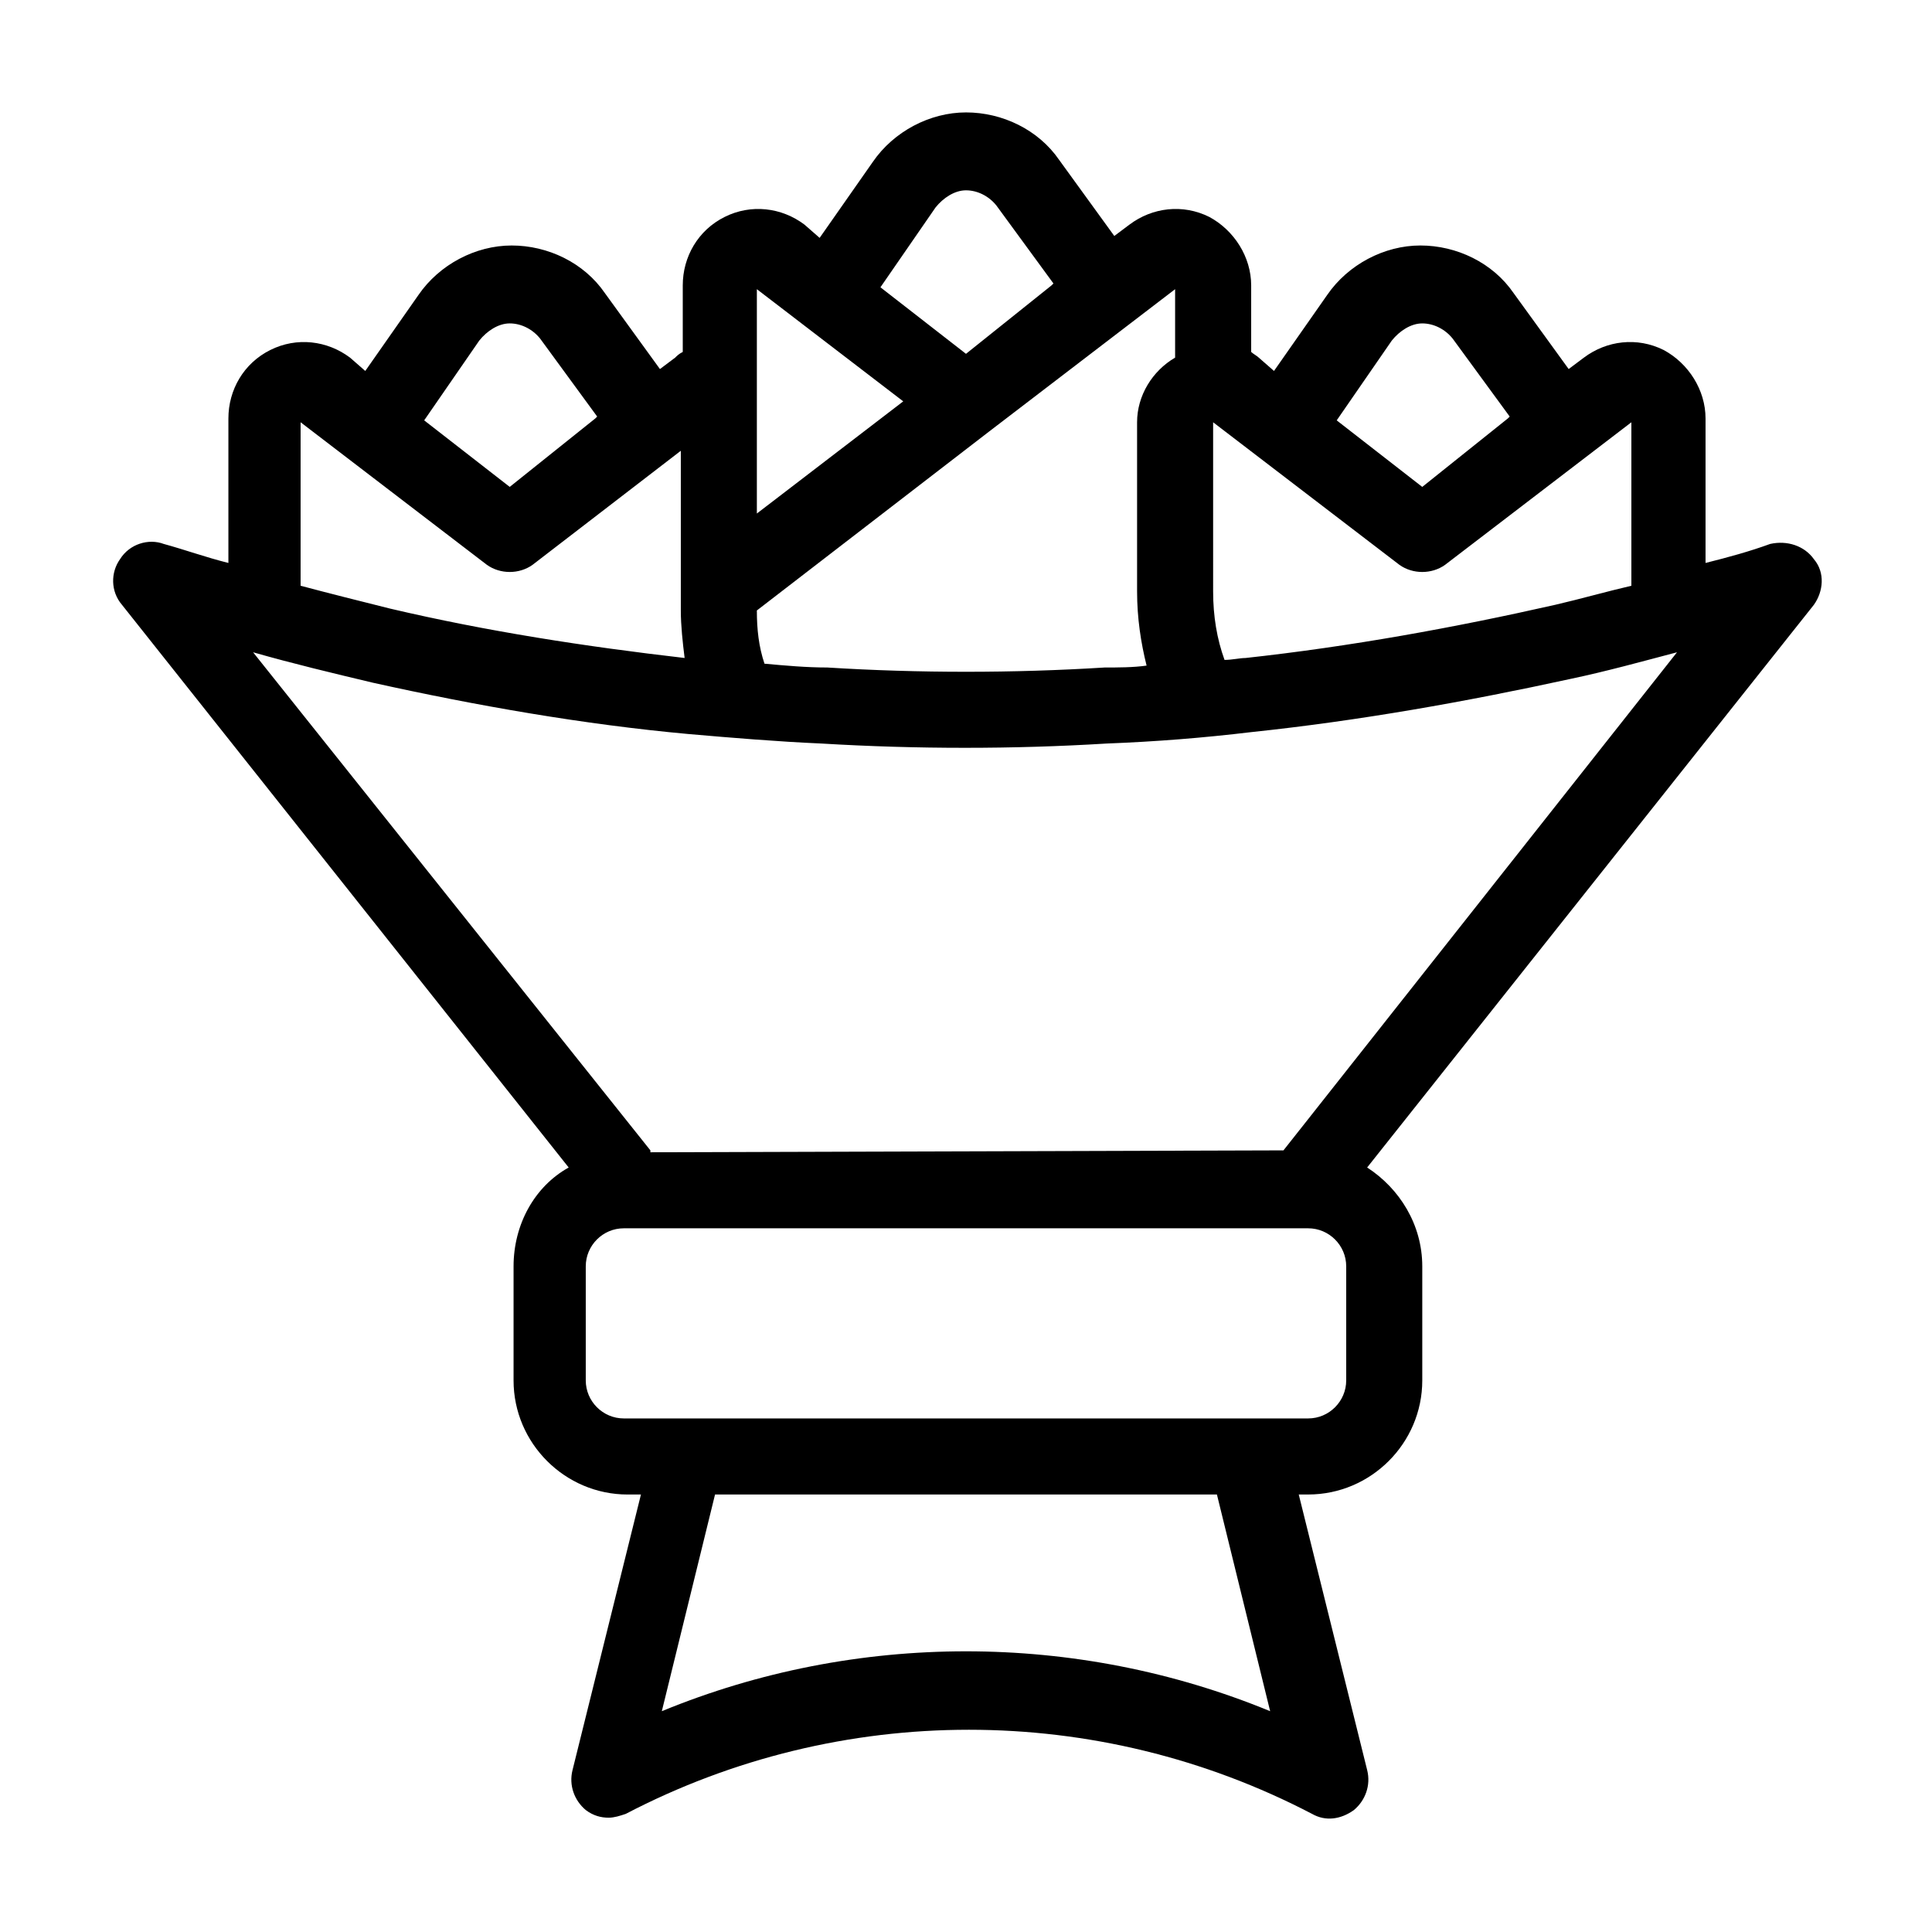
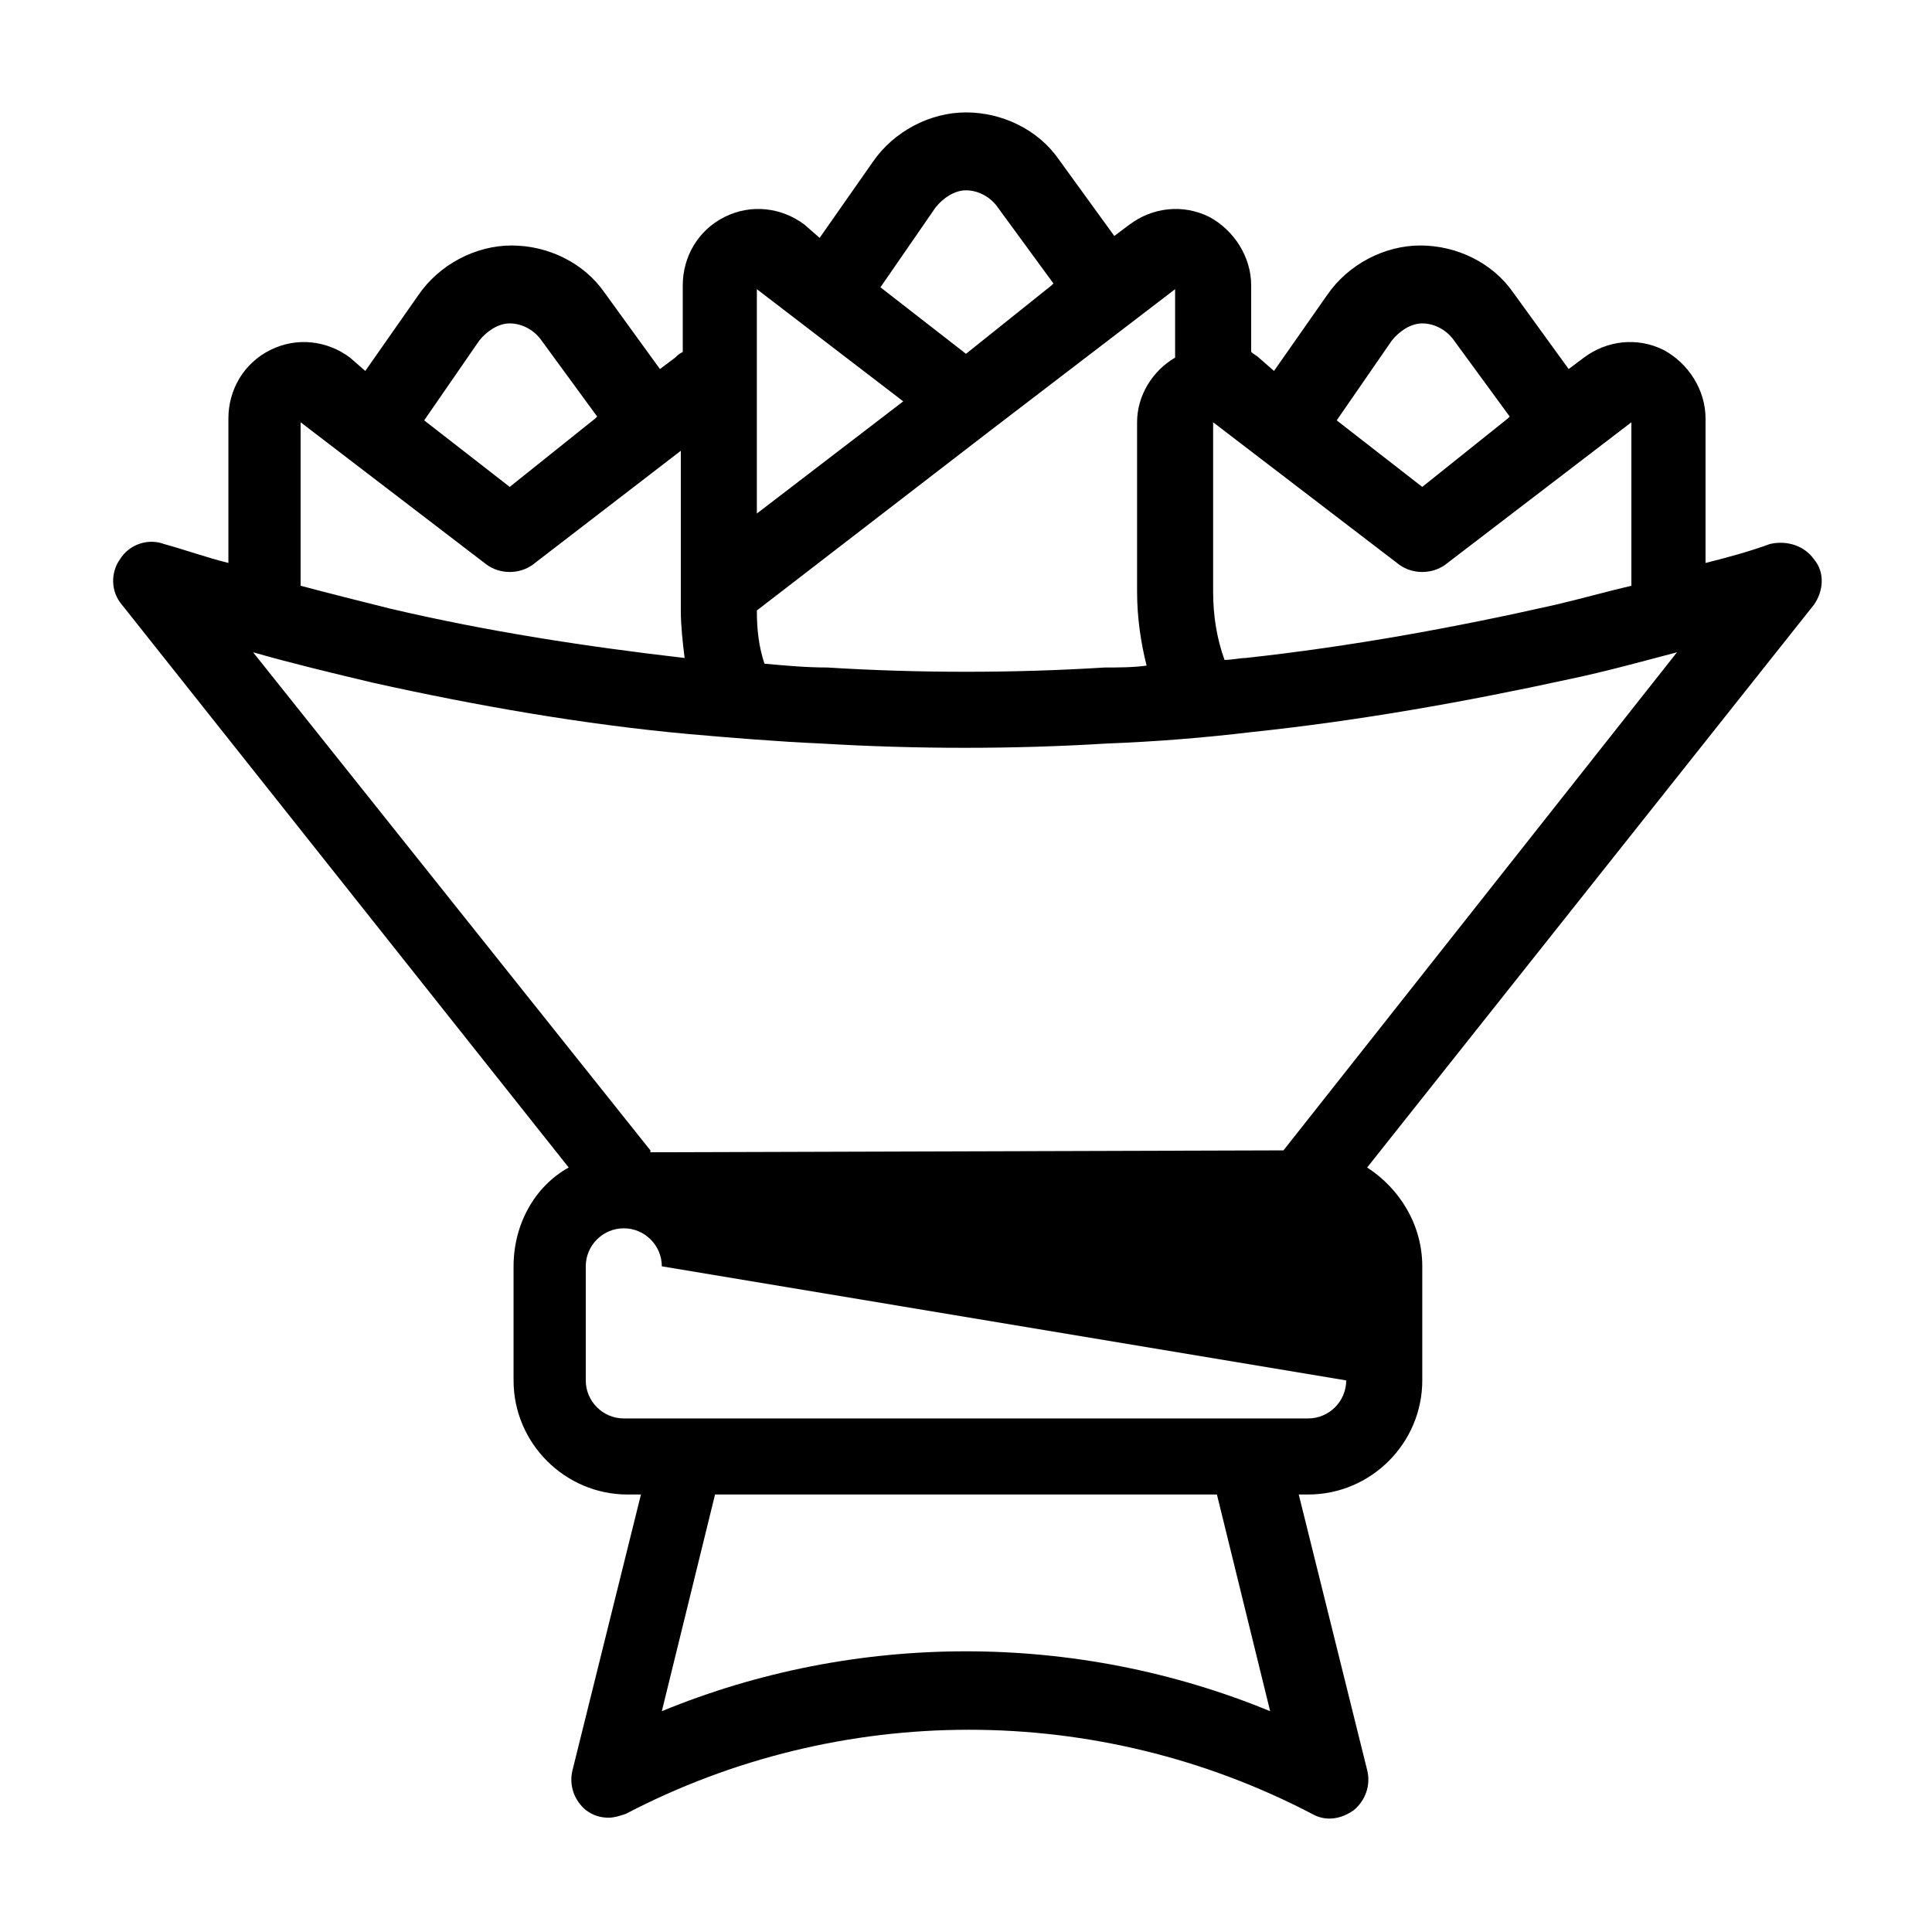
<svg xmlns="http://www.w3.org/2000/svg" fill="#000000" width="800px" height="800px" version="1.1" viewBox="144 144 512 512">
-   <path d="m624.7 292.18c-2.519-3.527-7.055-5.039-11.586-4.031-5.543 2.016-11.082 3.527-17.129 5.039v-38.289c0-7.559-4.535-14.609-11.082-18.137-7.055-3.527-15.113-2.519-21.16 2.016l-4.031 3.023-14.609-20.152c-5.543-8.062-15.113-12.594-24.688-12.594-9.574 0-19.145 5.039-24.688 13.098l-14.105 20.152-4.031-3.527c-0.504-0.504-1.512-1.008-2.016-1.512v-17.633c0-7.559-4.535-14.609-11.082-18.137-7.055-3.527-15.113-2.519-21.16 2.016l-4.031 3.023-14.609-20.152c-5.543-8.062-15.113-12.594-24.688-12.594-9.574 0-19.145 5.039-24.688 13.098l-14.105 20.152-4.031-3.527c-6.047-4.535-14.105-5.543-21.16-2.016-7.055 3.527-11.082 10.578-11.082 18.137v17.633c-1.008 0.504-1.512 1.008-2.016 1.512l-4.031 3.023-14.609-20.152c-5.543-8.062-15.113-12.594-24.688-12.594s-19.145 5.039-24.688 13.098l-14.105 20.152-4.031-3.527c-6.047-4.535-14.105-5.543-21.16-2.016s-11.082 10.578-11.082 18.137v38.289c-6.047-1.512-11.586-3.527-17.129-5.039-4.031-1.512-9.07 0-11.586 4.031-2.519 3.527-2.519 8.566 0.504 12.09l118.39 149.13c-9.07 5.039-14.609 15.113-14.609 26.199v30.23c0 16.625 13.602 30.23 30.23 30.23h3.527l-18.137 73.051c-1.008 4.031 0.504 8.062 3.527 10.578 2.016 1.512 4.031 2.016 6.047 2.016 1.512 0 3.023-0.504 4.535-1.008 56.93-29.727 124.95-29.727 181.88 0 3.527 2.016 7.559 1.512 11.082-1.008 3.023-2.519 4.535-6.551 3.527-10.578l-18.137-73.051 2.504-0.004c16.625 0 30.23-13.602 30.23-30.23v-30.23c0-11.082-6.047-20.656-14.609-26.199l118.39-149.12c2.516-3.527 3.019-8.562 0-12.09zm-111.85-57.938c2.016-2.519 5.039-4.535 8.062-4.535 3.023 0 6.047 1.512 8.062 4.031l15.113 20.656-0.504 0.504-22.672 18.137-22.672-17.633zm-47.359 21.664 49.375 37.785c3.527 2.519 8.566 2.519 12.09 0l49.375-37.785v43.328c-6.551 1.512-13.602 3.527-20.152 5.039-26.703 6.047-54.41 11.082-82.121 14.105-1.512 0-3.527 0.504-5.543 0.504-2.016-5.543-3.023-11.586-3.023-18.137zm-73.555-56.934c2.016-2.519 5.039-4.535 8.062-4.535s6.047 1.512 8.062 4.031l15.113 20.656-0.504 0.504-22.672 18.141-22.672-17.633zm-47.359 21.664 38.793 29.727-38.793 29.727zm0 85.145 61.465-47.359 49.375-37.785v18.137c-6.047 3.527-10.078 10.078-10.078 17.129v44.84c0 7.055 1.008 13.602 2.519 19.648-3.527 0.504-7.559 0.504-11.082 0.504-24.184 1.512-49.375 1.512-73.555 0-5.543 0-11.082-0.504-16.625-1.008-1.516-4.531-2.019-9.066-2.019-14.105zm-73.555-71.539c2.016-2.519 5.039-4.535 8.062-4.535 3.023 0 6.047 1.512 8.062 4.031l15.113 20.656-0.504 0.504-22.672 18.137-22.672-17.633zm-47.359 21.664 49.375 37.785c3.527 2.519 8.566 2.519 12.09 0l39.297-30.23v42.32c0 4.031 0.504 8.566 1.008 12.594-26.199-3.023-52.395-7.055-78.09-13.098-8.062-2.016-16.121-4.031-23.68-6.047zm95.727 341.58 14.105-57.434h133l14.109 57.434c-51.391-21.16-109.83-21.16-161.22 0zm181.37-87.664c0 5.543-4.535 10.078-10.078 10.078h-181.37c-5.543 0-10.078-4.535-10.078-10.078v-30.23c0-5.543 4.535-10.078 10.078-10.078h181.37c5.543 0 10.078 4.535 10.078 10.078zm-16.629-60.961-167.77 0.504v-0.504l-105.29-132c10.578 3.023 21.16 5.543 31.738 8.062 27.207 6.047 55.922 11.082 83.633 13.602 11.586 1.008 23.68 2.016 35.266 2.519 25.191 1.512 50.883 1.512 75.57 0 13.098-0.504 25.695-1.512 38.289-3.023 28.719-3.023 56.93-8.062 84.641-14.105 9.574-2.016 18.641-4.535 28.215-7.055z" />
+   <path d="m624.7 292.18c-2.519-3.527-7.055-5.039-11.586-4.031-5.543 2.016-11.082 3.527-17.129 5.039v-38.289c0-7.559-4.535-14.609-11.082-18.137-7.055-3.527-15.113-2.519-21.16 2.016l-4.031 3.023-14.609-20.152c-5.543-8.062-15.113-12.594-24.688-12.594-9.574 0-19.145 5.039-24.688 13.098l-14.105 20.152-4.031-3.527c-0.504-0.504-1.512-1.008-2.016-1.512v-17.633c0-7.559-4.535-14.609-11.082-18.137-7.055-3.527-15.113-2.519-21.16 2.016l-4.031 3.023-14.609-20.152c-5.543-8.062-15.113-12.594-24.688-12.594-9.574 0-19.145 5.039-24.688 13.098l-14.105 20.152-4.031-3.527c-6.047-4.535-14.105-5.543-21.16-2.016-7.055 3.527-11.082 10.578-11.082 18.137v17.633c-1.008 0.504-1.512 1.008-2.016 1.512l-4.031 3.023-14.609-20.152c-5.543-8.062-15.113-12.594-24.688-12.594s-19.145 5.039-24.688 13.098l-14.105 20.152-4.031-3.527c-6.047-4.535-14.105-5.543-21.16-2.016s-11.082 10.578-11.082 18.137v38.289c-6.047-1.512-11.586-3.527-17.129-5.039-4.031-1.512-9.07 0-11.586 4.031-2.519 3.527-2.519 8.566 0.504 12.09l118.39 149.13c-9.07 5.039-14.609 15.113-14.609 26.199v30.23c0 16.625 13.602 30.23 30.23 30.23h3.527l-18.137 73.051c-1.008 4.031 0.504 8.062 3.527 10.578 2.016 1.512 4.031 2.016 6.047 2.016 1.512 0 3.023-0.504 4.535-1.008 56.93-29.727 124.95-29.727 181.88 0 3.527 2.016 7.559 1.512 11.082-1.008 3.023-2.519 4.535-6.551 3.527-10.578l-18.137-73.051 2.504-0.004c16.625 0 30.23-13.602 30.23-30.23v-30.23c0-11.082-6.047-20.656-14.609-26.199l118.39-149.12c2.516-3.527 3.019-8.562 0-12.09zm-111.85-57.938c2.016-2.519 5.039-4.535 8.062-4.535 3.023 0 6.047 1.512 8.062 4.031l15.113 20.656-0.504 0.504-22.672 18.137-22.672-17.633zm-47.359 21.664 49.375 37.785c3.527 2.519 8.566 2.519 12.09 0l49.375-37.785v43.328c-6.551 1.512-13.602 3.527-20.152 5.039-26.703 6.047-54.41 11.082-82.121 14.105-1.512 0-3.527 0.504-5.543 0.504-2.016-5.543-3.023-11.586-3.023-18.137zm-73.555-56.934c2.016-2.519 5.039-4.535 8.062-4.535s6.047 1.512 8.062 4.031l15.113 20.656-0.504 0.504-22.672 18.141-22.672-17.633zm-47.359 21.664 38.793 29.727-38.793 29.727zm0 85.145 61.465-47.359 49.375-37.785v18.137c-6.047 3.527-10.078 10.078-10.078 17.129v44.84c0 7.055 1.008 13.602 2.519 19.648-3.527 0.504-7.559 0.504-11.082 0.504-24.184 1.512-49.375 1.512-73.555 0-5.543 0-11.082-0.504-16.625-1.008-1.516-4.531-2.019-9.066-2.019-14.105zm-73.555-71.539c2.016-2.519 5.039-4.535 8.062-4.535 3.023 0 6.047 1.512 8.062 4.031l15.113 20.656-0.504 0.504-22.672 18.137-22.672-17.633zm-47.359 21.664 49.375 37.785c3.527 2.519 8.566 2.519 12.09 0l39.297-30.23v42.32c0 4.031 0.504 8.566 1.008 12.594-26.199-3.023-52.395-7.055-78.09-13.098-8.062-2.016-16.121-4.031-23.68-6.047zm95.727 341.58 14.105-57.434h133l14.109 57.434c-51.391-21.16-109.83-21.16-161.22 0zm181.37-87.664c0 5.543-4.535 10.078-10.078 10.078h-181.37c-5.543 0-10.078-4.535-10.078-10.078v-30.23c0-5.543 4.535-10.078 10.078-10.078c5.543 0 10.078 4.535 10.078 10.078zm-16.629-60.961-167.77 0.504v-0.504l-105.29-132c10.578 3.023 21.16 5.543 31.738 8.062 27.207 6.047 55.922 11.082 83.633 13.602 11.586 1.008 23.68 2.016 35.266 2.519 25.191 1.512 50.883 1.512 75.57 0 13.098-0.504 25.695-1.512 38.289-3.023 28.719-3.023 56.93-8.062 84.641-14.105 9.574-2.016 18.641-4.535 28.215-7.055z" />
</svg>